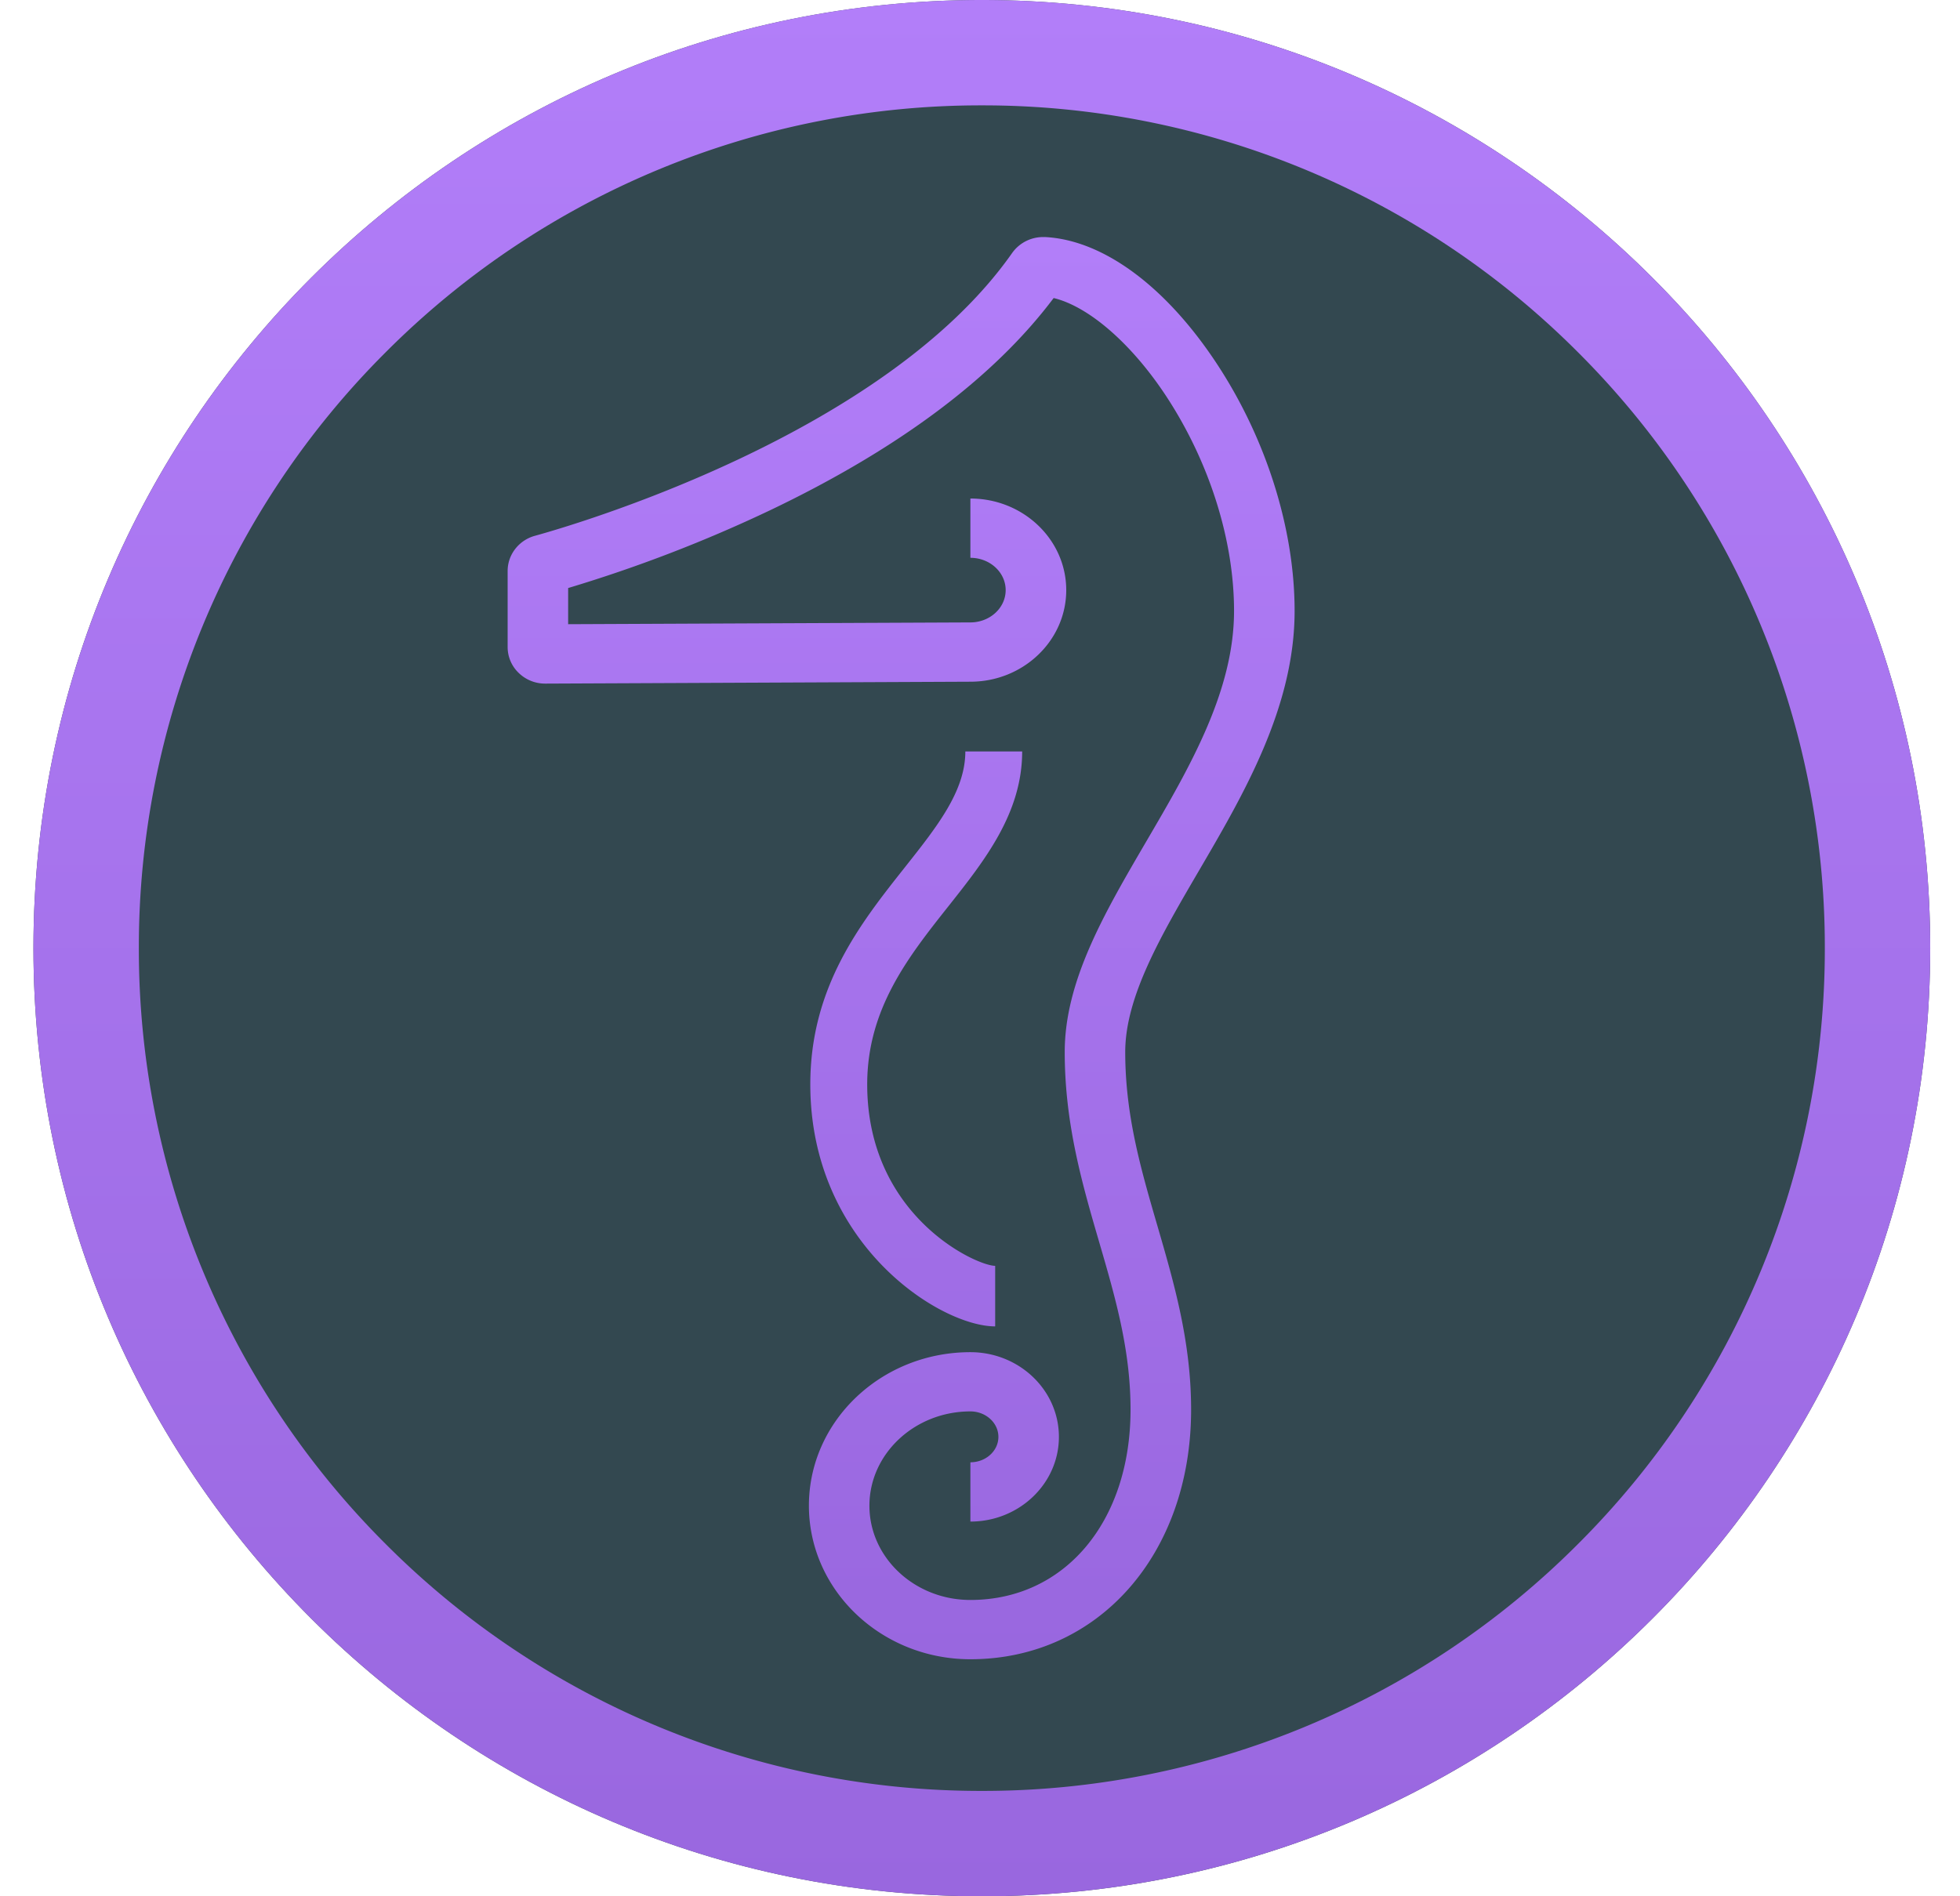
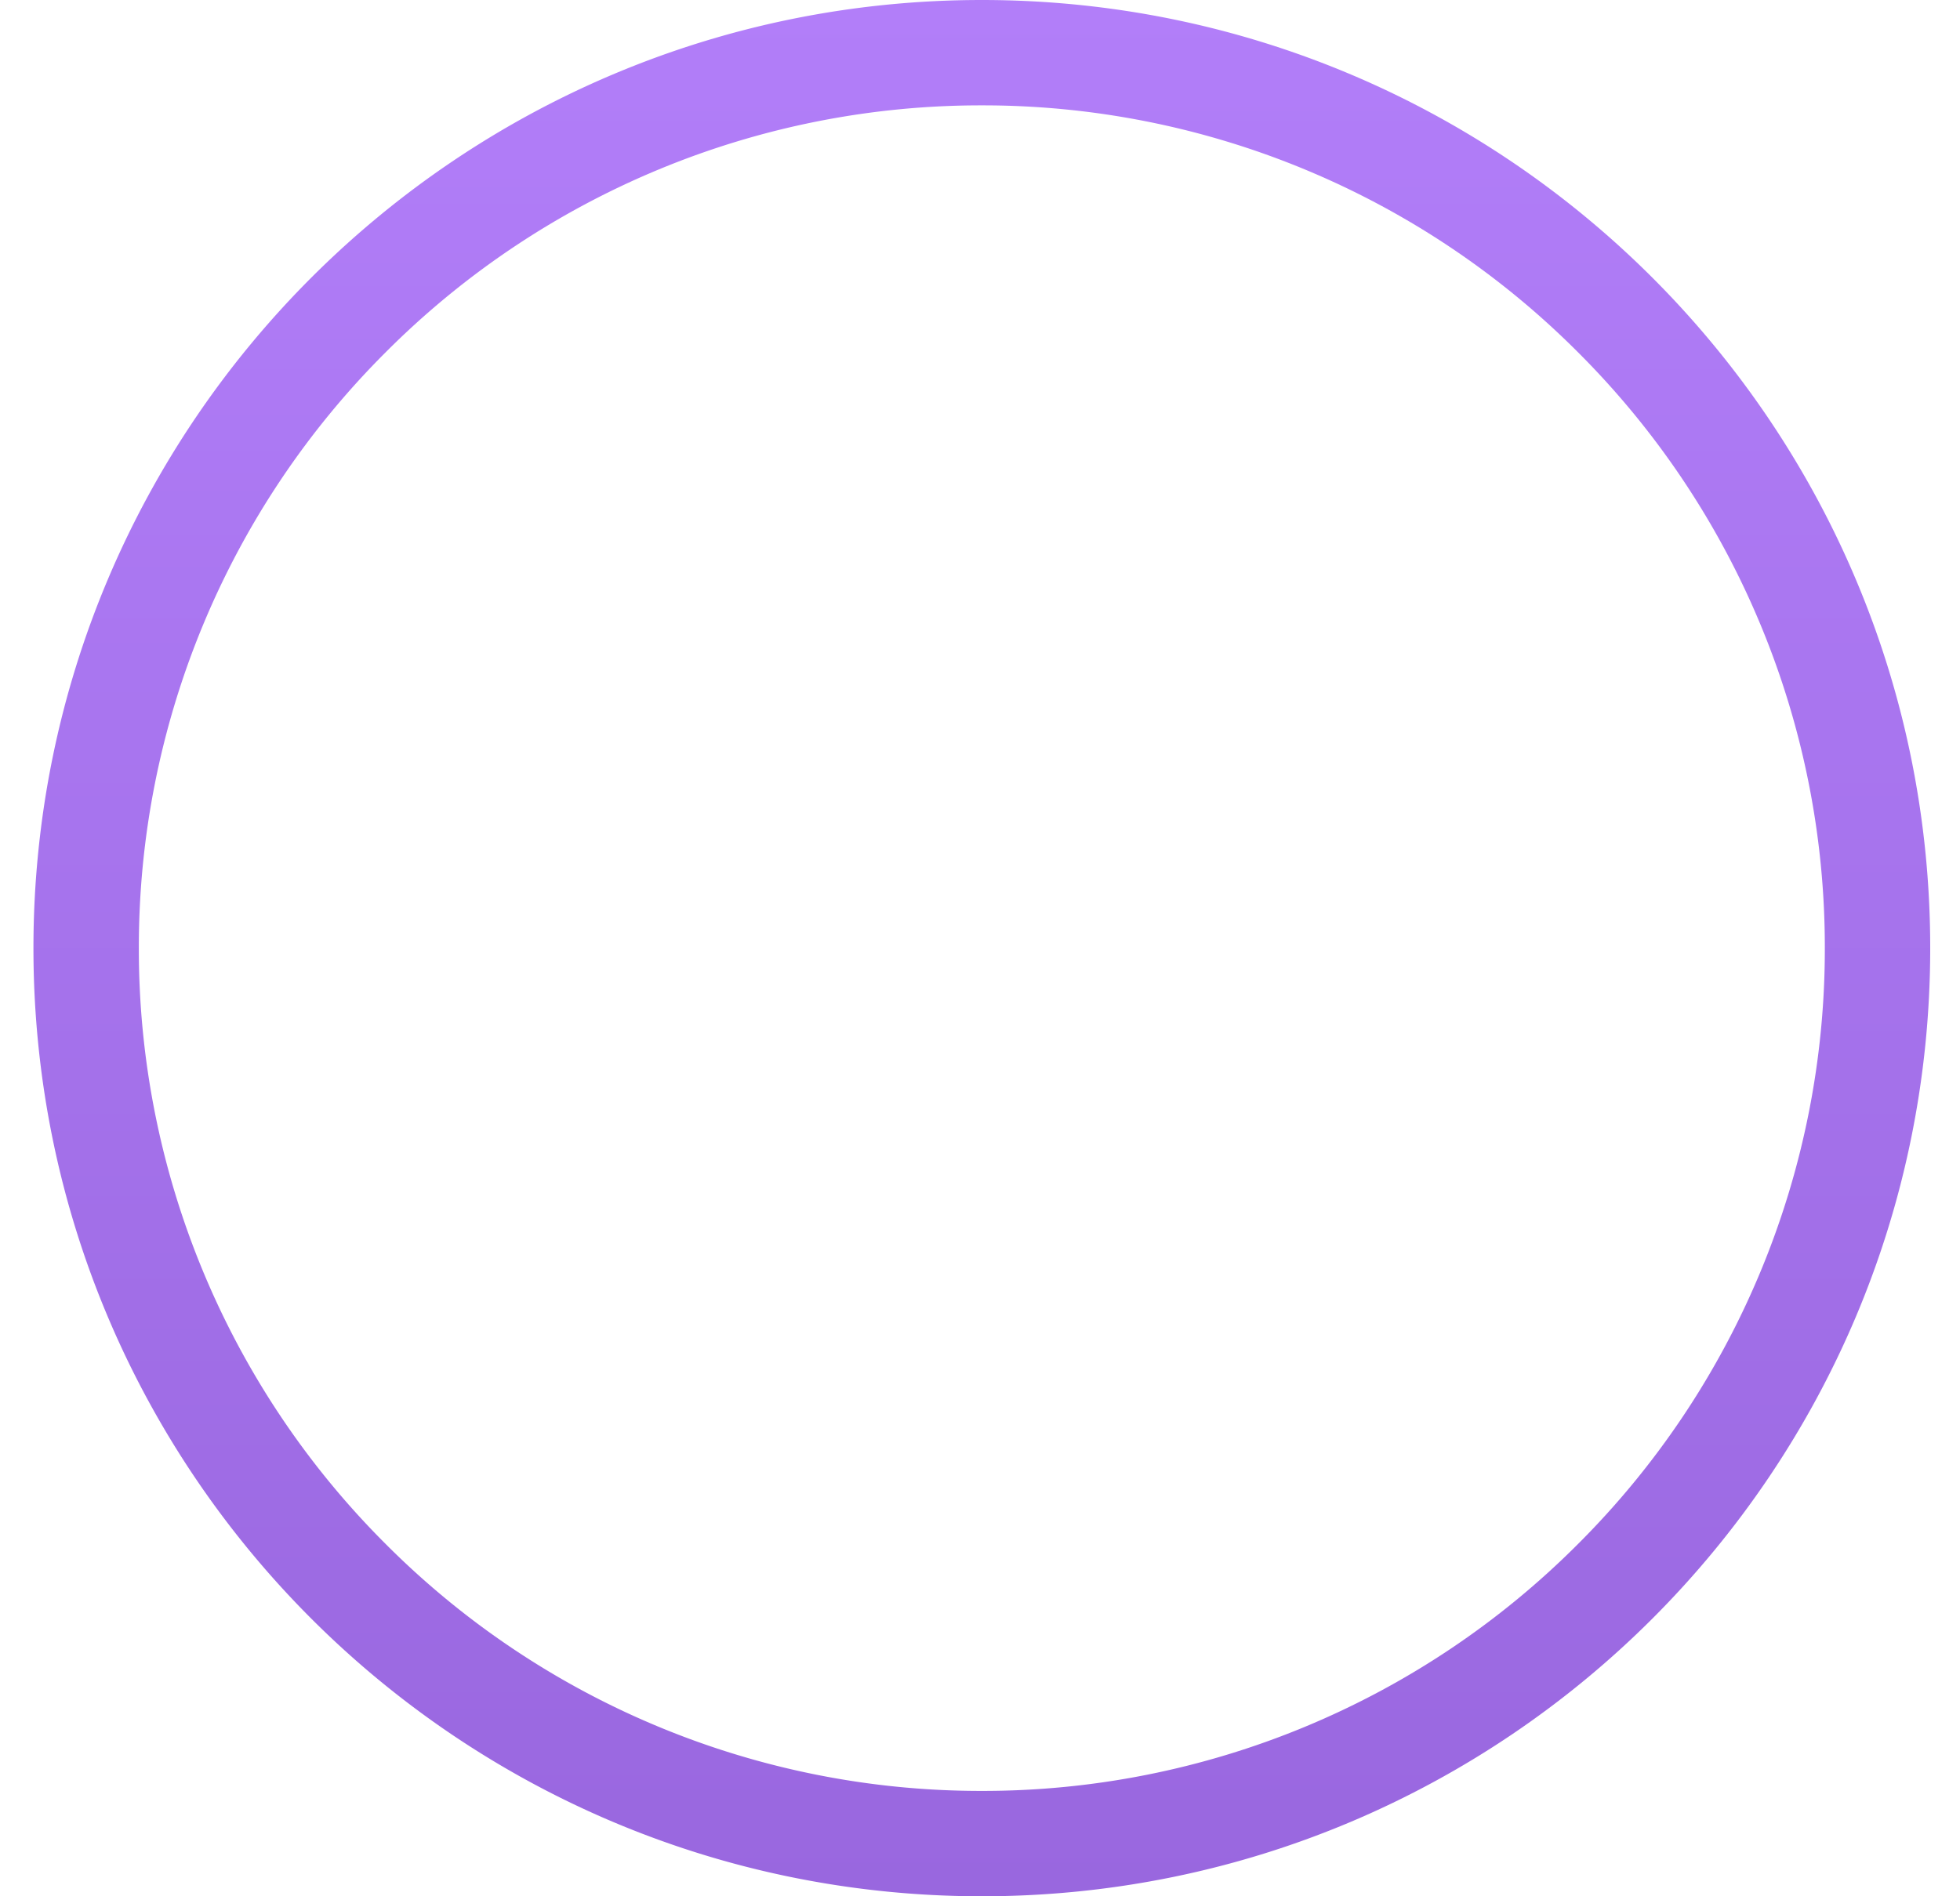
<svg xmlns="http://www.w3.org/2000/svg" width="31" height="30" viewBox="0 0 31 30">
  <defs>
    <linearGradient x1="50%" y1="0%" x2="50%" y2="100%" id="csuuh74d6a">
      <stop stop-color="#B27EF9" offset="0%" />
      <stop stop-color="#9967DF" offset="100%" />
    </linearGradient>
    <linearGradient x1="50%" y1="0%" x2="50%" y2="100%" id="h3q3g1jmnb">
      <stop stop-color="#B27EF9" offset="0%" />
      <stop stop-color="#9967DF" offset="100%" />
    </linearGradient>
  </defs>
  <g fill="none" fill-rule="evenodd">
-     <path d="M.529 15c0 8.284 6.715 15 15 15 8.284 0 15-6.716 15-15 0-8.284-6.716-15-15-15-8.285 0-15 6.716-15 15z" fill="#334850" />
    <path d="M0 15c0 8.284 6.716 15 15 15 8.284 0 15-6.716 15-15 0-8.284-6.716-15-15-15C6.716 0 0 6.716 0 15zM15 1.667a13.29 13.29 0 0 1 9.428 3.905A13.29 13.29 0 0 1 28.333 15a13.29 13.29 0 0 1-3.905 9.428A13.289 13.289 0 0 1 15 28.333a13.288 13.288 0 0 1-9.428-3.905A13.29 13.29 0 0 1 1.667 15a13.29 13.29 0 0 1 3.905-9.428A13.288 13.288 0 0 1 15 1.667" fill="url(#csuuh74d6a)" transform="translate(.529)" />
-     <path d="M15.996 3.75c.914.045 1.901.768 2.708 1.985.79 1.192 1.243 2.624 1.243 3.93 0 1.523-.805 2.899-1.515 4.113-.598 1.024-1.164 1.99-1.164 2.866 0 1.004.248 1.853.51 2.753.261.898.532 1.826.532 2.904 0 2.288-1.469 3.949-3.491 3.949-1.409 0-2.554-1.09-2.554-2.43 0-1.339 1.145-2.428 2.554-2.428.772 0 1.4.6 1.4 1.34 0 .739-.628 1.34-1.4 1.34v-.938c.244 0 .443-.18.443-.402 0-.222-.199-.403-.443-.403-.88 0-1.597.67-1.597 1.492s.716 1.491 1.597 1.491c1.491 0 2.533-1.238 2.533-3.011 0-.947-.24-1.773-.495-2.647-.269-.922-.546-1.875-.546-3.01 0-1.125.627-2.197 1.29-3.332.683-1.167 1.388-2.374 1.388-3.647 0-1.13-.396-2.376-1.088-3.42-.546-.822-1.217-1.398-1.765-1.53-.944 1.257-2.452 2.386-4.486 3.358a22.5 22.5 0 0 1-3.193 1.23v.572l6.36-.028c.31 0 .56-.229.56-.511 0-.282-.25-.511-.558-.511v-.938c.836 0 1.516.65 1.516 1.449s-.68 1.449-1.516 1.449l-6.722.03h-.003a.598.598 0 0 1-.42-.17.566.566 0 0 1-.174-.408V9.032c0-.257.177-.485.43-.555.56-.154 5.525-1.588 7.549-4.474a.6.6 0 0 1 .517-.252zm-.358 8.138c0 .976-.593 1.725-1.167 2.45-.631.797-1.284 1.62-1.284 2.818 0 2.08 1.724 2.87 2.024 2.87v.958c-.874 0-2.924-1.302-2.924-3.828 0-1.547.795-2.55 1.496-3.435.513-.648.956-1.207.956-1.833h.9z" fill="url(#h3q3g1jmnb)" transform="translate(.529)" />
  </g>
</svg>